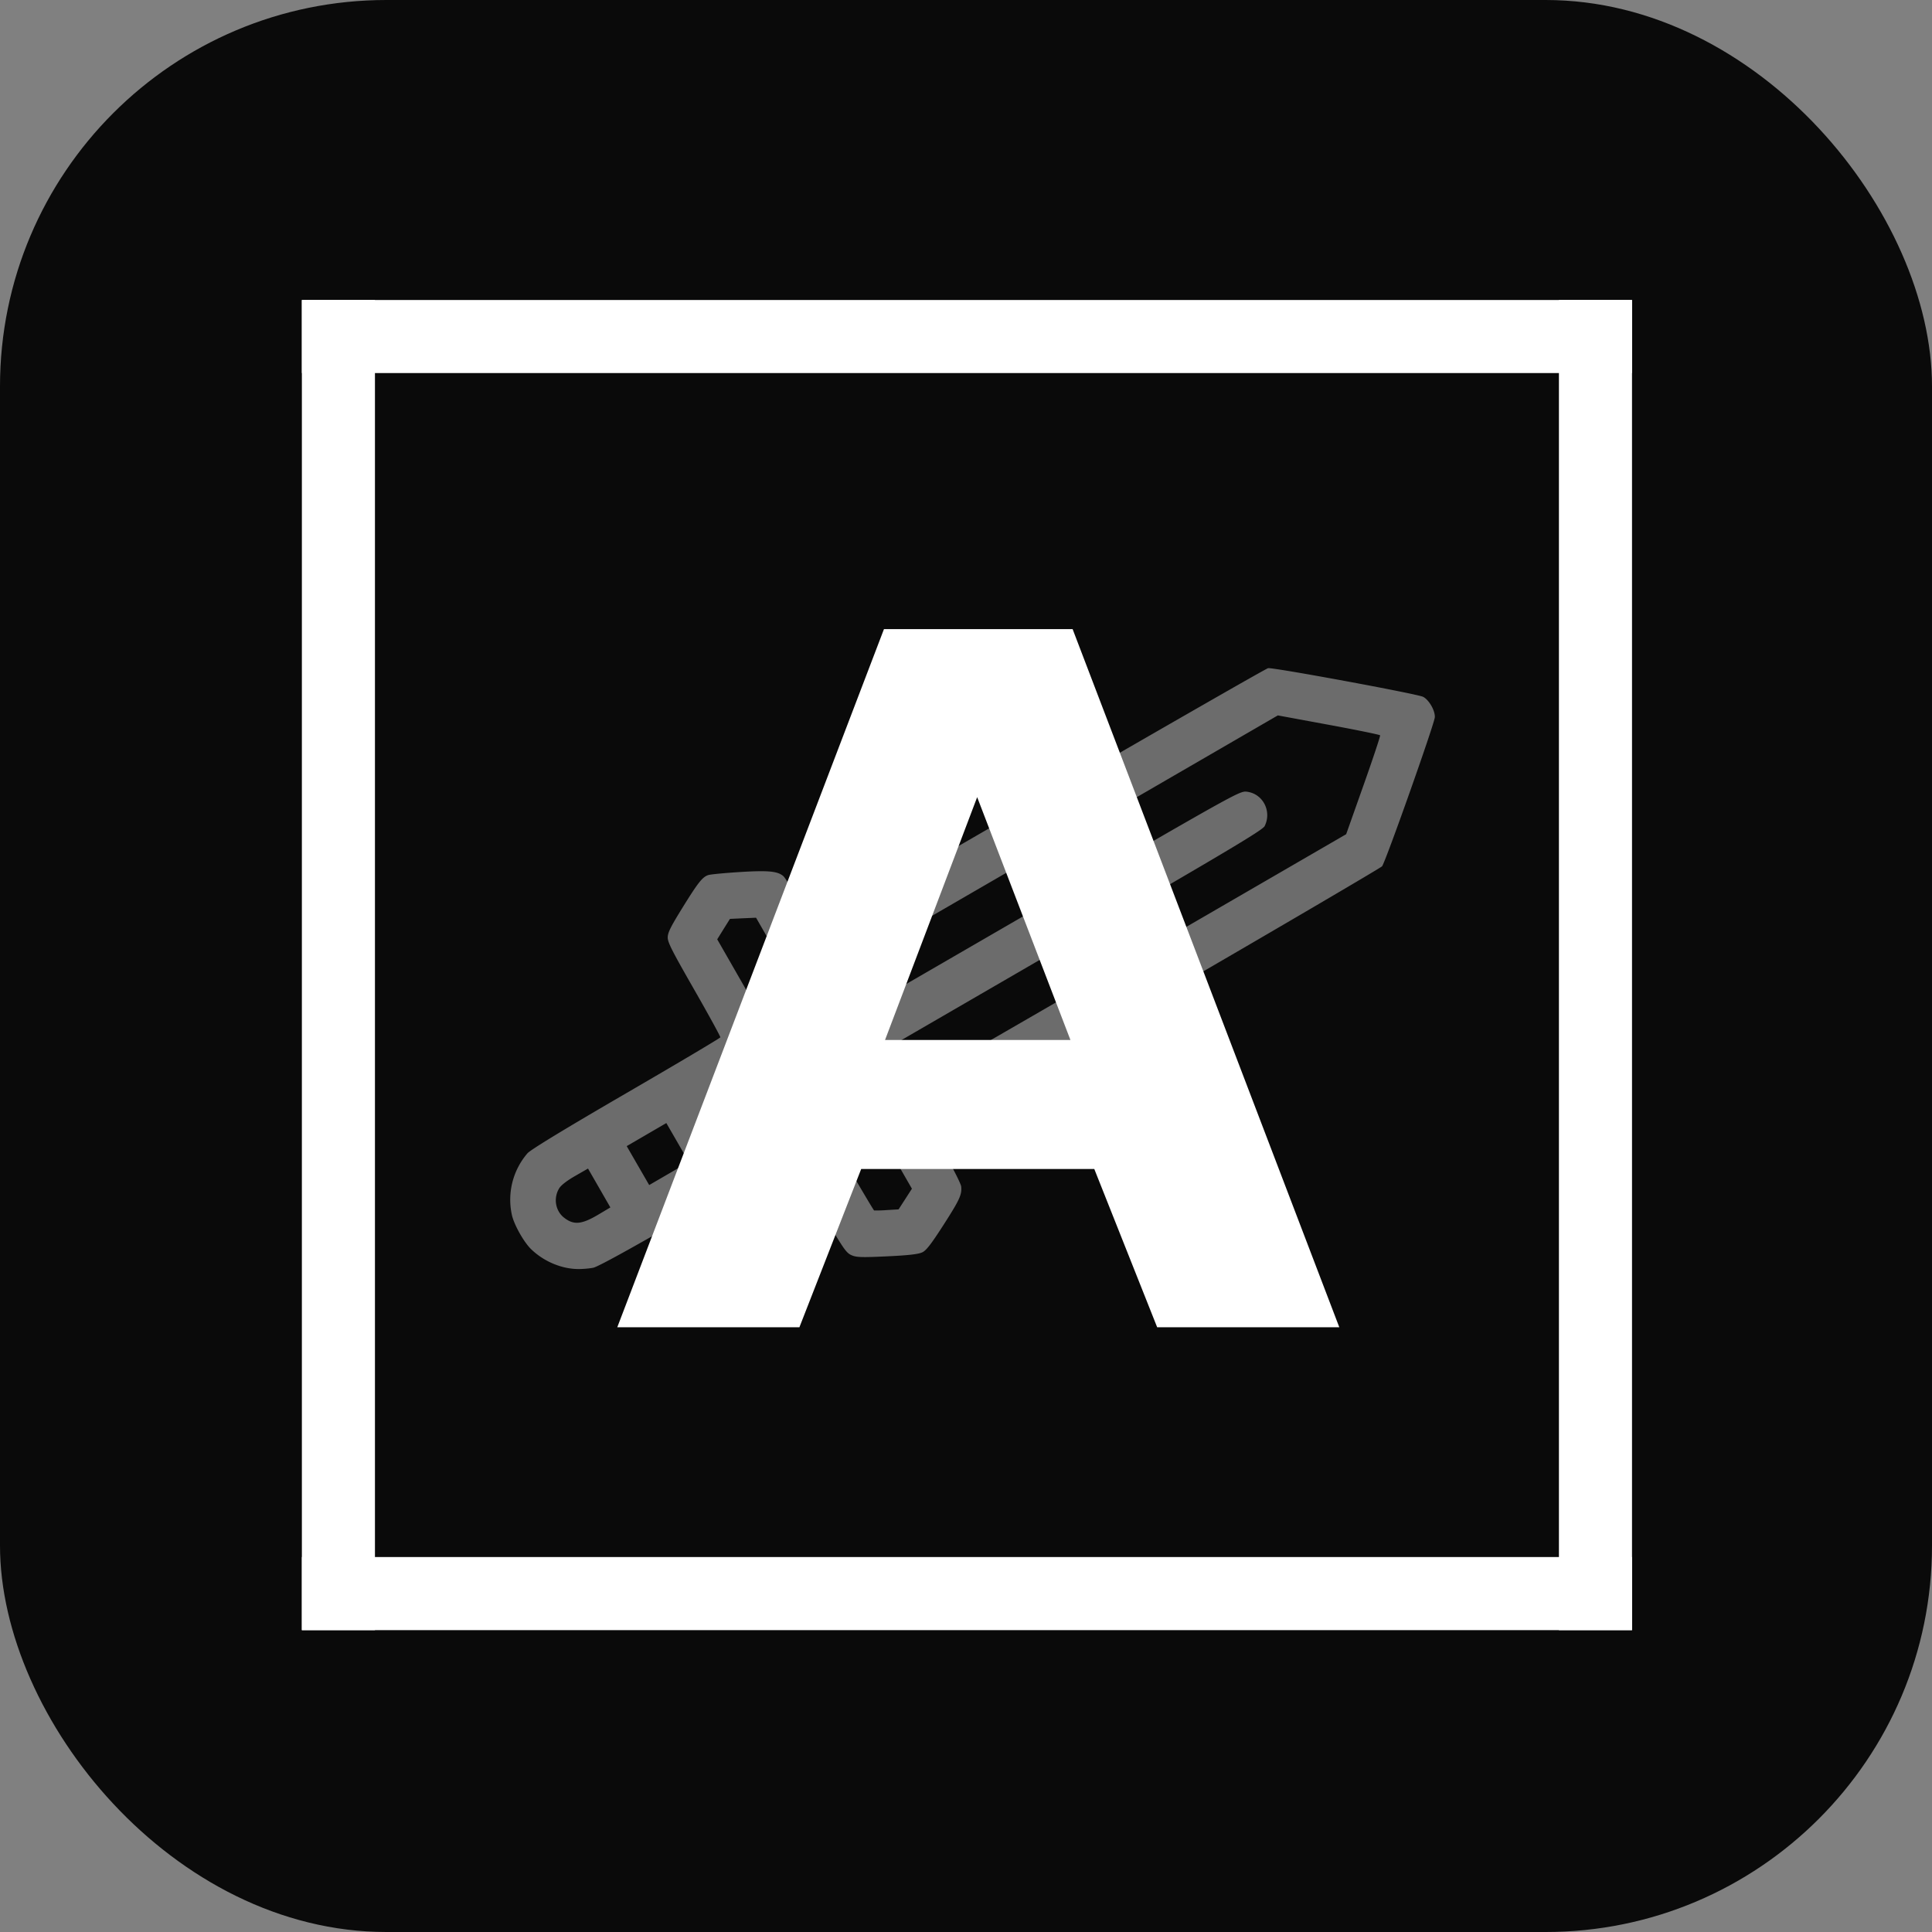
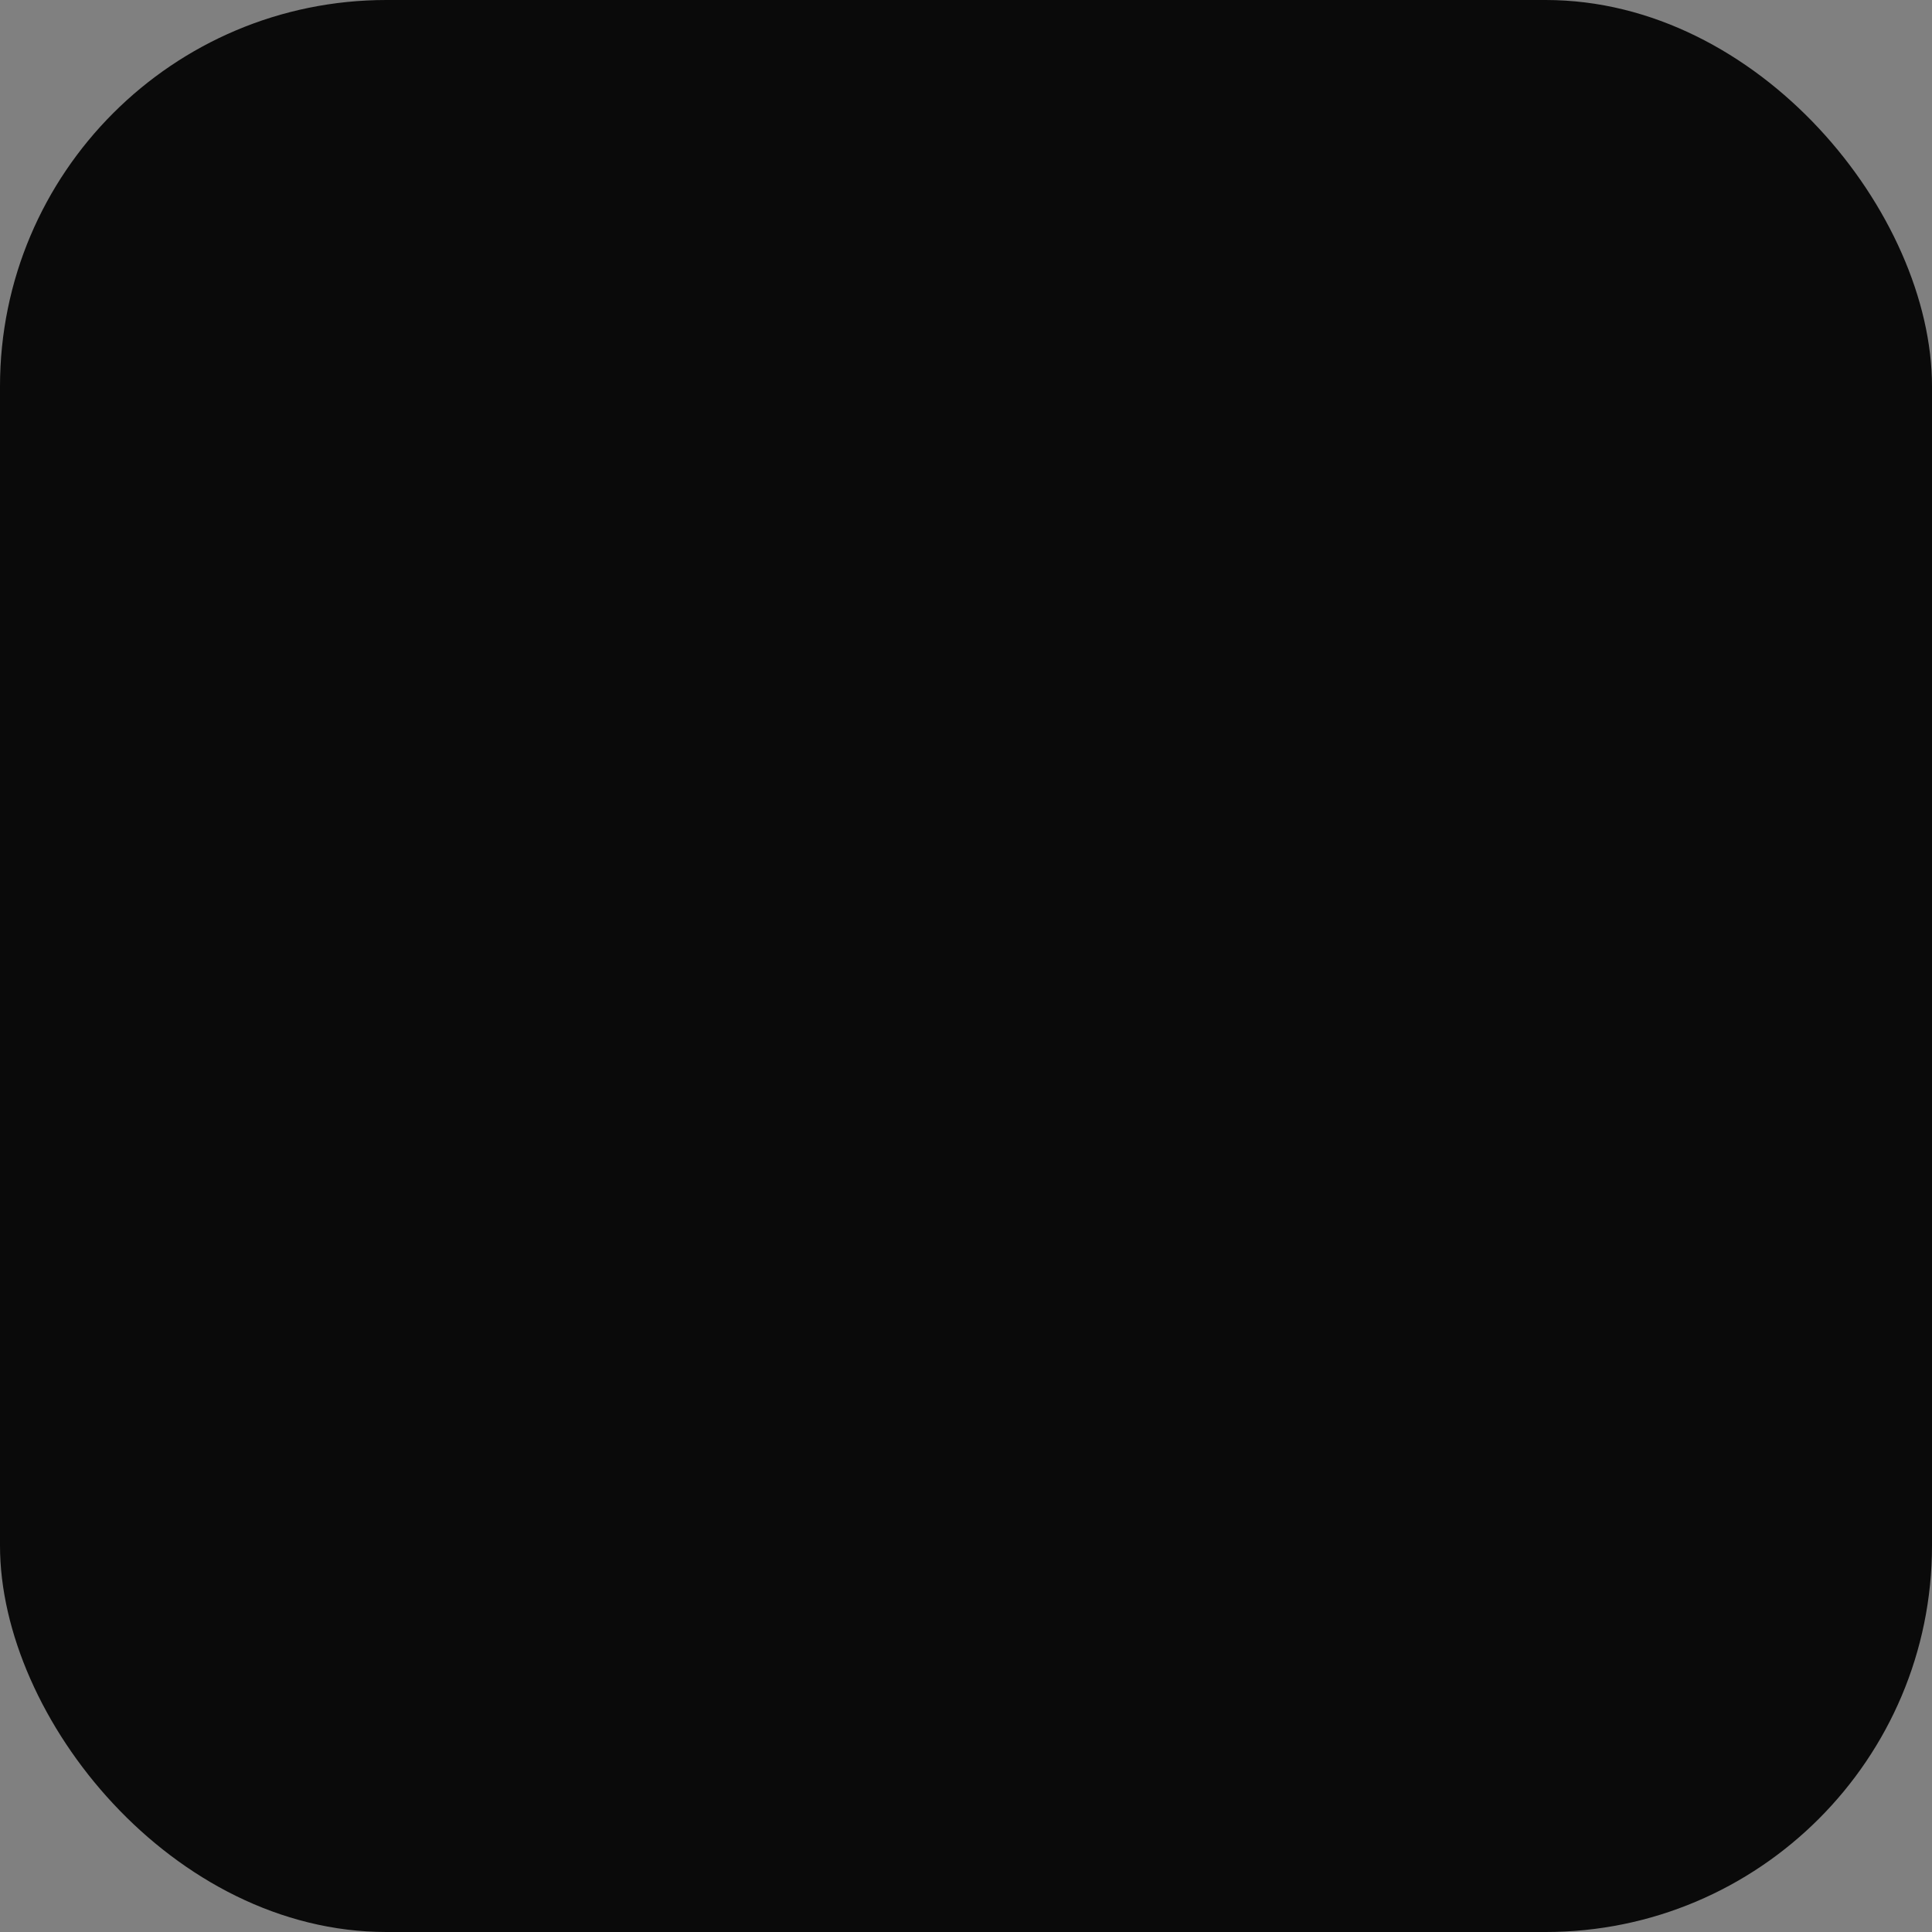
<svg xmlns="http://www.w3.org/2000/svg" fill="none" viewBox="0 0 96 96">
  <rect x="0" y="0" width="96" height="96" fill="#808080" stroke="none" />
  <rect width="96" height="96" fill="#0a0a0a" rx="19.2" />
  <g fill="#fff" clip-path="url(#a)">
    <path d="m30.672 65.951 13.252-34.692h9.373l13.252 34.692h-9.05l-3.125-7.865H42.792l-3.07 7.865h-9.05Zm13.305-14.276h9.212L48.555 39.61l-4.578 12.066Z" />
-     <path fill-opacity=".4" fill-rule="evenodd" d="M28.718 63.058c.225.003.566-.026.759-.064.233-.046 1.91-.97 5.023-2.77 2.57-1.486 4.705-2.692 4.744-2.681.04.01.673 1.066 1.41 2.346 1.206 2.096 1.367 2.339 1.627 2.467.25.122.499.132 1.803.07 1.087-.05 1.586-.11 1.767-.21.193-.106.441-.432 1.036-1.358.799-1.245.917-1.503.873-1.905-.014-.126-.359-.814-.765-1.529l-.741-1.3 11.148-6.468c6.131-3.558 11.203-6.533 11.271-6.61.162-.184 2.601-7.074 2.622-7.405.022-.327-.292-.872-.585-1.017-.296-.148-7.46-1.47-7.7-1.423-.1.02-5.202 2.945-11.337 6.497l-11.156 6.46-.722-1.244c-.397-.684-.785-1.3-.861-1.37-.278-.255-.743-.301-2.141-.215-.765.047-1.484.116-1.598.152-.292.095-.508.368-1.3 1.649-.558.903-.7 1.184-.716 1.42-.016.251.166.616 1.306 2.607.729 1.274 1.317 2.348 1.308 2.387-.01.039-2.118 1.291-4.685 2.782-3.088 1.795-4.746 2.804-4.899 2.981a3.53 3.53 0 0 0-.773 3.065c.108.486.591 1.347.956 1.7.626.606 1.502.977 2.326.986Zm-.693-2.555c-.429-.339-.533-.968-.243-1.45.094-.159.38-.38.792-.618l.644-.37.556.966.555.966-.597.355c-.833.495-1.227.53-1.707.15Zm4.1-4.126.985-.573.559.968.558.967-.984.573-.985.573-.559-.968-.558-.967.985-.573Zm7.373-2.974-3.86-6.729.316-.508.317-.507.648-.03.649-.028 3.872 6.733 3.873 6.732-.331.514-.332.513-.57.034a6.714 6.714 0 0 1-.645.02c-.042-.008-1.812-3.043-3.937-6.744Zm-3.918 2.23-.541-.943.984-.571.983-.57.557.967.557.967-.96.559c-.53.307-.979.553-1 .548-.022-.006-.282-.436-.58-.956Zm8.93-2.53-.541-.945 9.378-5.437c7.75-4.493 9.398-5.477 9.494-5.673.362-.736-.081-1.601-.874-1.707-.356-.046-.407-.018-9.75 5.393l-9.394 5.44-.568-.993-.57-.992 10.906-6.32 10.904-6.321 2.525.466c1.388.256 2.54.492 2.557.524.019.032-.353 1.15-.826 2.486l-.86 2.427-10.882 6.309c-5.984 3.47-10.899 6.304-10.92 6.298-.02-.006-.281-.436-.58-.955Z" clip-rule="evenodd" />
-     <path d="M15 14.906h3.631V81H15V14.906Zm62.462 0h3.632V81h-3.632V14.906Z" />
-     <path d="M15 14.906h66.094v3.632H15v-3.632Zm0 62.462h66.094V81H15v-3.632Z" />
  </g>
  <defs>
    <clipPath id="a">
-       <path fill="#fff" d="M15 14.906h66.094V81H15z" />
-     </clipPath>
+       </clipPath>
  </defs>
</svg>